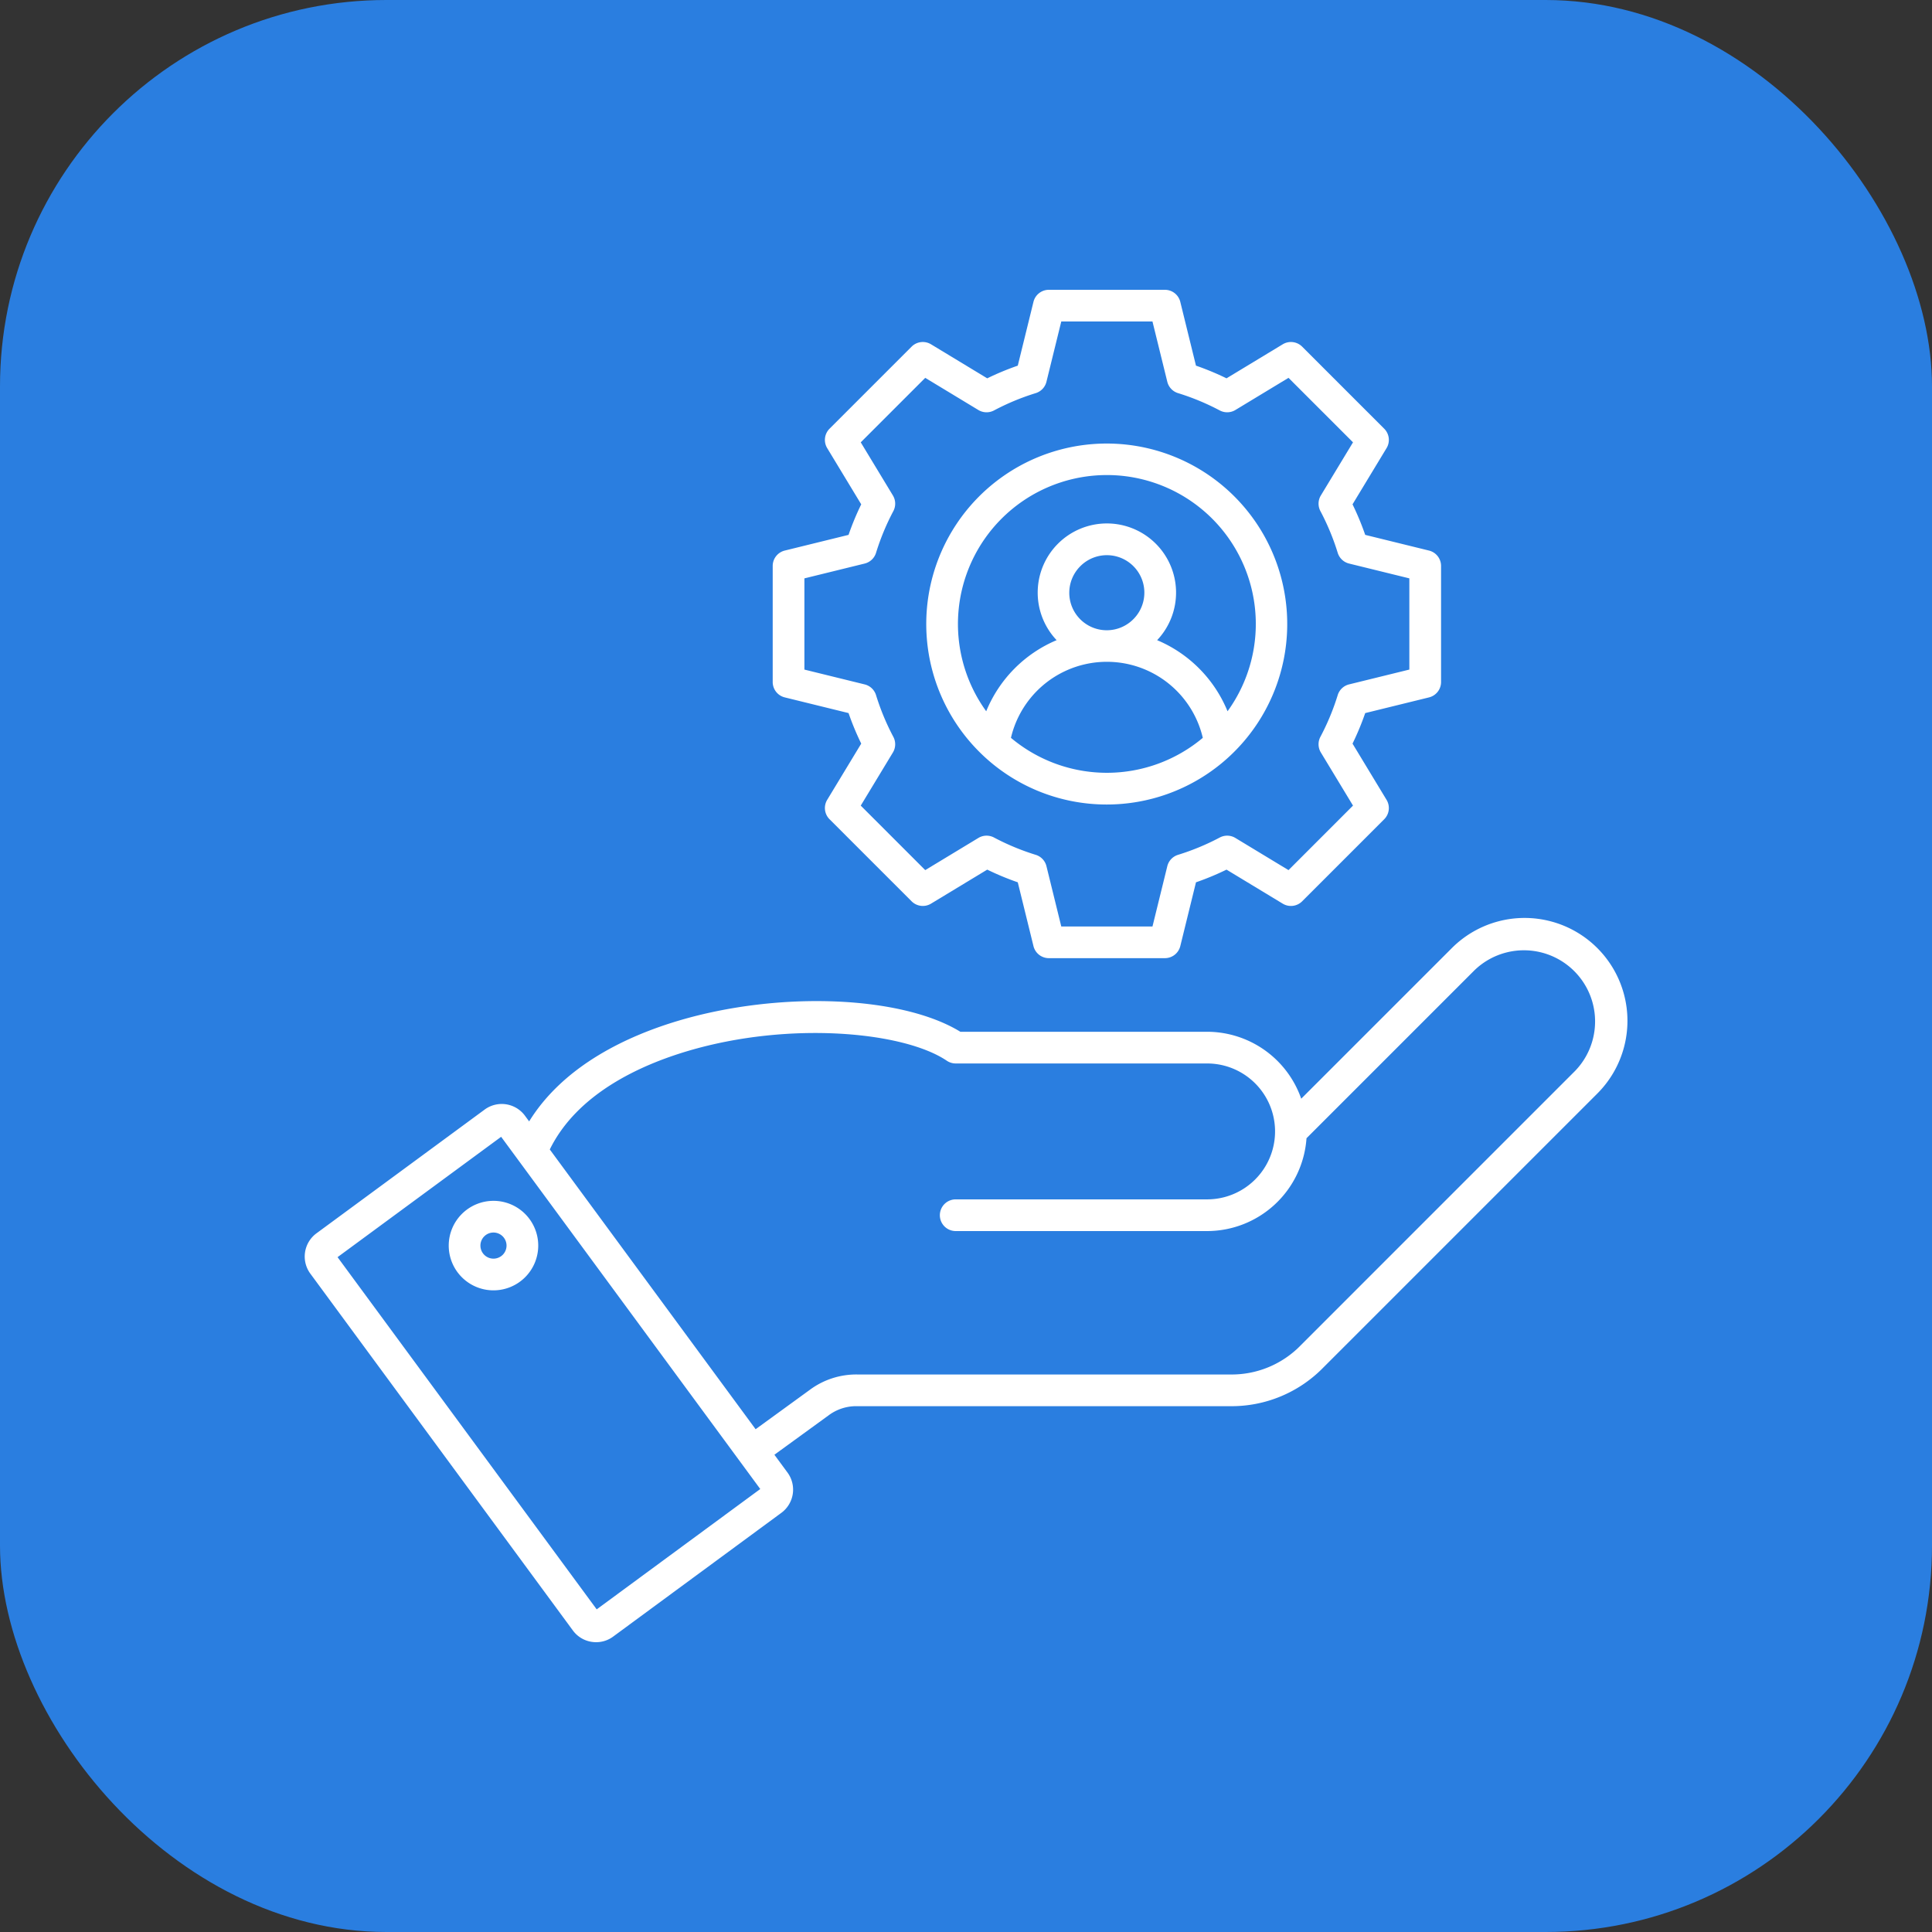
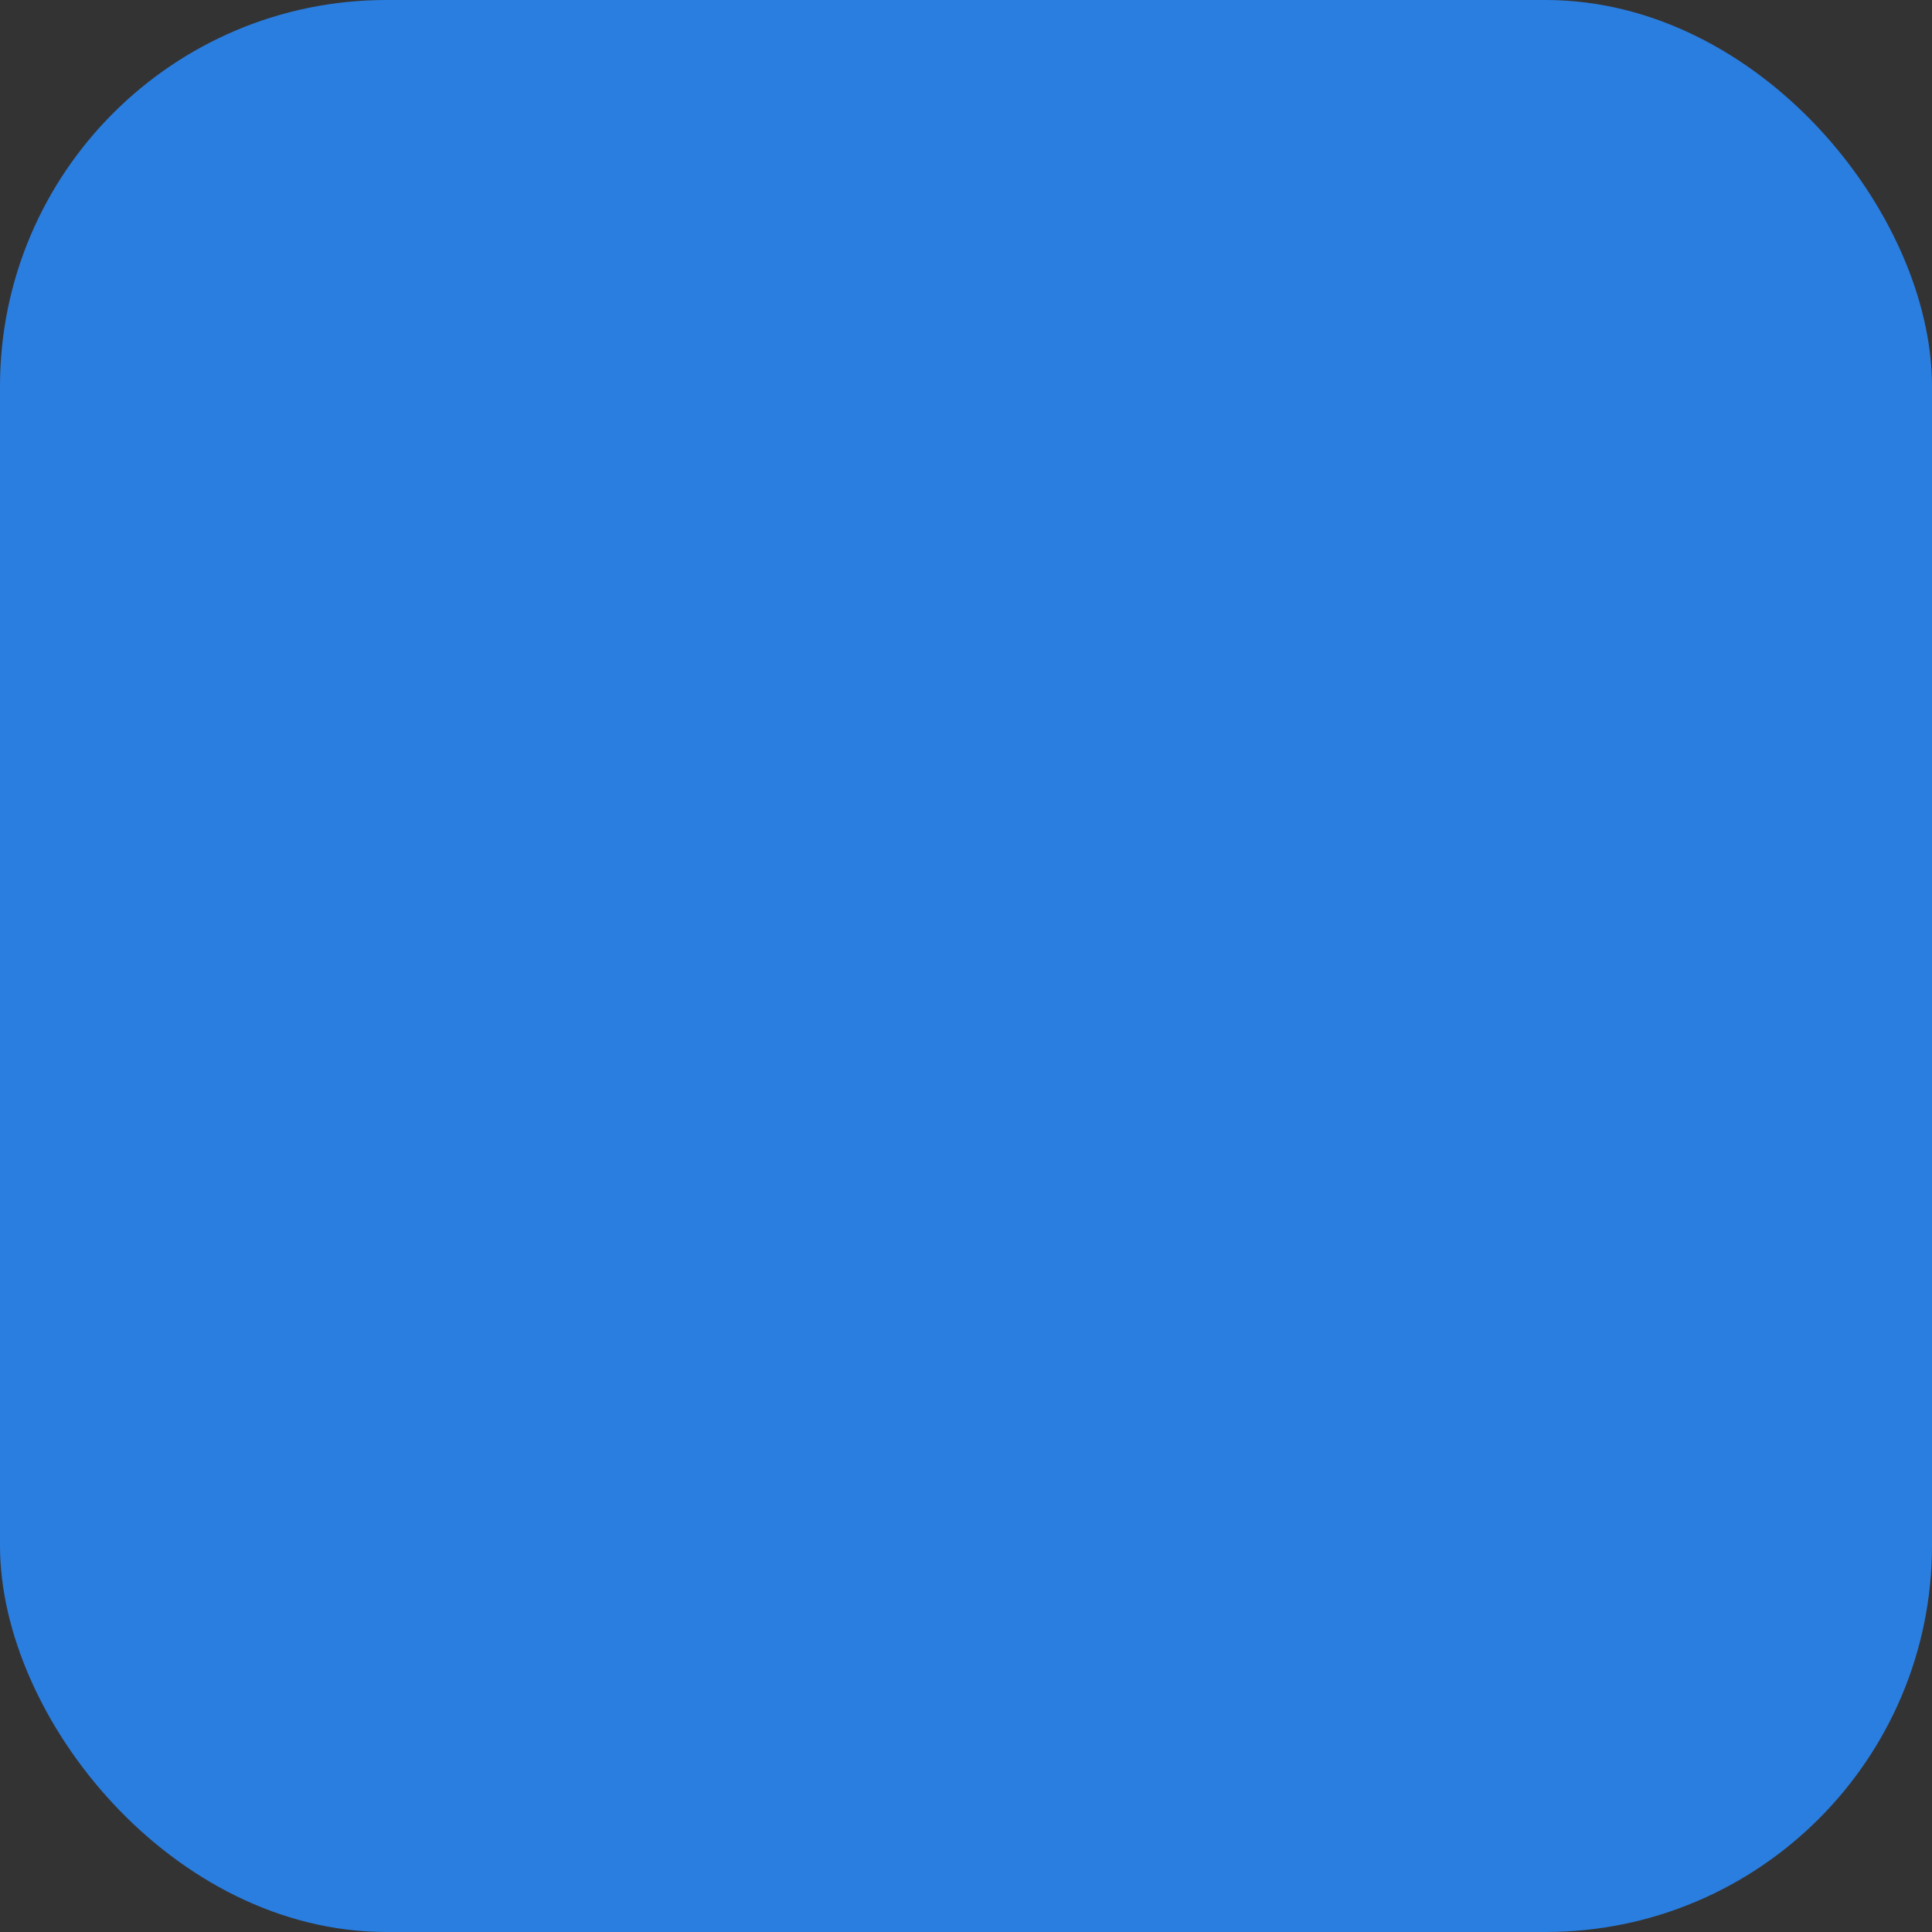
<svg xmlns="http://www.w3.org/2000/svg" width="512" height="512" x="0" y="0" viewBox="0 0 512 512" style="enable-background:new 0 0 512 512" xml:space="preserve" class="">
  <rect x="0" y="0" width="512" height="512" fill="#333333" stroke="none" />
  <rect width="512" height="512" rx="102.4" ry="102.4" fill="#2a7ee0" />
  <g transform="matrix(0.7,0,0,0.7,76.807,76.8)">
-     <path d="M214.784 422.644h141.078a48.541 48.541 0 0 0 35.47-14.693L495 304.287a38.942 38.942 0 1 0-55.073-55.072L382.9 306.239a37.786 37.786 0 0 0-35.627-25.34h-93.417c-22.164-13.611-68.288-15.552-106.463-4.262-19.207 5.68-43.58 16.821-56.792 38.195l-1.588-2.159a10.921 10.921 0 0 0-15.249-2.321l-63.685 46.856a10.919 10.919 0 0 0-2.322 15.249l99.4 135.1a10.834 10.834 0 0 0 7.145 4.314 11.061 11.061 0 0 0 1.668.127 10.82 10.82 0 0 0 6.436-2.12l63.686-46.857a10.919 10.919 0 0 0 2.321-15.249l-4.961-6.742 20.435-14.849a17.461 17.461 0 0 1 10.897-3.537zm-98.607 76.924L18.07 366.227 80 320.665l98.1 133.343zm60.166-68.2L98.418 325.456c10.328-21.012 33.982-31.871 52.378-37.311 38.476-11.38 81.7-7.263 97.934 3.723a6 6 0 0 0 3.363 1.031h95.178a25.726 25.726 0 0 1 0 51.452h-95.178a6 6 0 1 0 0 12h95.178a37.767 37.767 0 0 0 37.629-35.143l63.507-63.508a26.943 26.943 0 0 1 38.1 38.1L382.846 399.467a36.458 36.458 0 0 1-26.984 11.177H214.784a29.538 29.538 0 0 0-17.951 5.834zm-116.185-69.52A16.943 16.943 0 1 0 77.1 344.906a16.962 16.962 0 0 0-16.942 16.942zm21.885 0a4.943 4.943 0 1 1-4.942-4.942 4.948 4.948 0 0 1 4.942 4.942zM187.377 98.721a6 6 0 0 0-4.567 5.826v43.935a6 6 0 0 0 4.567 5.827l24.149 5.937a103.233 103.233 0 0 0 4.8 11.562l-12.886 21.283a6 6 0 0 0 .891 7.348l31.069 31.068a6 6 0 0 0 7.35.889l21.282-12.882a103.425 103.425 0 0 0 11.561 4.8l5.939 24.15a6 6 0 0 0 5.826 4.567h43.935a6 6 0 0 0 5.826-4.567l5.938-24.149a103.311 103.311 0 0 0 11.562-4.8L375.9 232.4a6 6 0 0 0 7.35-.89l31.067-31.067a6 6 0 0 0 .89-7.348l-12.882-21.283a103.323 103.323 0 0 0 4.8-11.562l24.15-5.937a6 6 0 0 0 4.567-5.827v-43.939a6 6 0 0 0-4.567-5.826l-24.149-5.939a103.674 103.674 0 0 0-4.8-11.561l12.882-21.283a6 6 0 0 0-.89-7.35l-31.069-31.066a6 6 0 0 0-7.35-.89l-21.282 12.882a103.155 103.155 0 0 0-11.562-4.8l-5.938-24.15A6 6 0 0 0 331.291 0h-43.935a6 6 0 0 0-5.826 4.567l-5.938 24.15a103.02 103.02 0 0 0-11.562 4.8l-21.282-12.885a6 6 0 0 0-7.35.89l-31.067 31.066a6 6 0 0 0-.891 7.35l12.883 21.283a103.392 103.392 0 0 0-4.8 11.561zm40.938-20.862-12.173-20.111 24.415-24.415 20.112 12.174a6 6 0 0 0 5.916.169 90.978 90.978 0 0 1 15.8-6.557 6 6 0 0 0 4.061-4.3L292.06 12h34.527l5.613 22.817a6 6 0 0 0 4.061 4.3 91.059 91.059 0 0 1 15.8 6.557 6.006 6.006 0 0 0 5.917-.169l20.111-12.174 24.416 24.415-12.174 20.113a6 6 0 0 0-.169 5.916 91.12 91.12 0 0 1 6.556 15.8 6 6 0 0 0 4.3 4.061l22.817 5.61v34.529l-22.817 5.61a6 6 0 0 0-4.3 4.06 91.158 91.158 0 0 1-6.556 15.8 6 6 0 0 0 .169 5.917l12.174 20.111-24.416 24.427-20.111-12.174a6 6 0 0 0-5.916-.168 91.084 91.084 0 0 1-15.8 6.556 6 6 0 0 0-4.061 4.3l-5.611 22.817h-34.53l-5.611-22.817a6 6 0 0 0-4.059-4.3 91.212 91.212 0 0 1-15.8-6.557 6 6 0 0 0-5.917.168L240.557 219.7l-24.415-24.42 12.173-20.111a6 6 0 0 0 .169-5.916 91.116 91.116 0 0 1-6.555-15.8 6 6 0 0 0-4.3-4.06l-22.817-5.61V109.25l22.817-5.61a6 6 0 0 0 4.3-4.06 91.163 91.163 0 0 1 6.555-15.8 6 6 0 0 0-.169-5.921zm81.008 117.005a68.329 68.329 0 1 0-48.353-20 68.172 68.172 0 0 0 48.353 20zm-36.316-25.239a37.3 37.3 0 0 1 72.632 0 56.457 56.457 0 0 1-72.632 0zm46.35-44.933a14.19 14.19 0 1 1-20.067-20.068 14.19 14.19 0 1 1 20.067 20.069zm-49.9-38.046a56.383 56.383 0 0 1 85.551 72.916 49.592 49.592 0 0 0-26.656-26.918 26.191 26.191 0 1 0-38.055 0 49.583 49.583 0 0 0-26.656 26.918 56.384 56.384 0 0 1 5.816-72.916z" fill="#ffffff" opacity="1" data-original="#000000" class="" />
-   </g>
+     </g>
</svg>